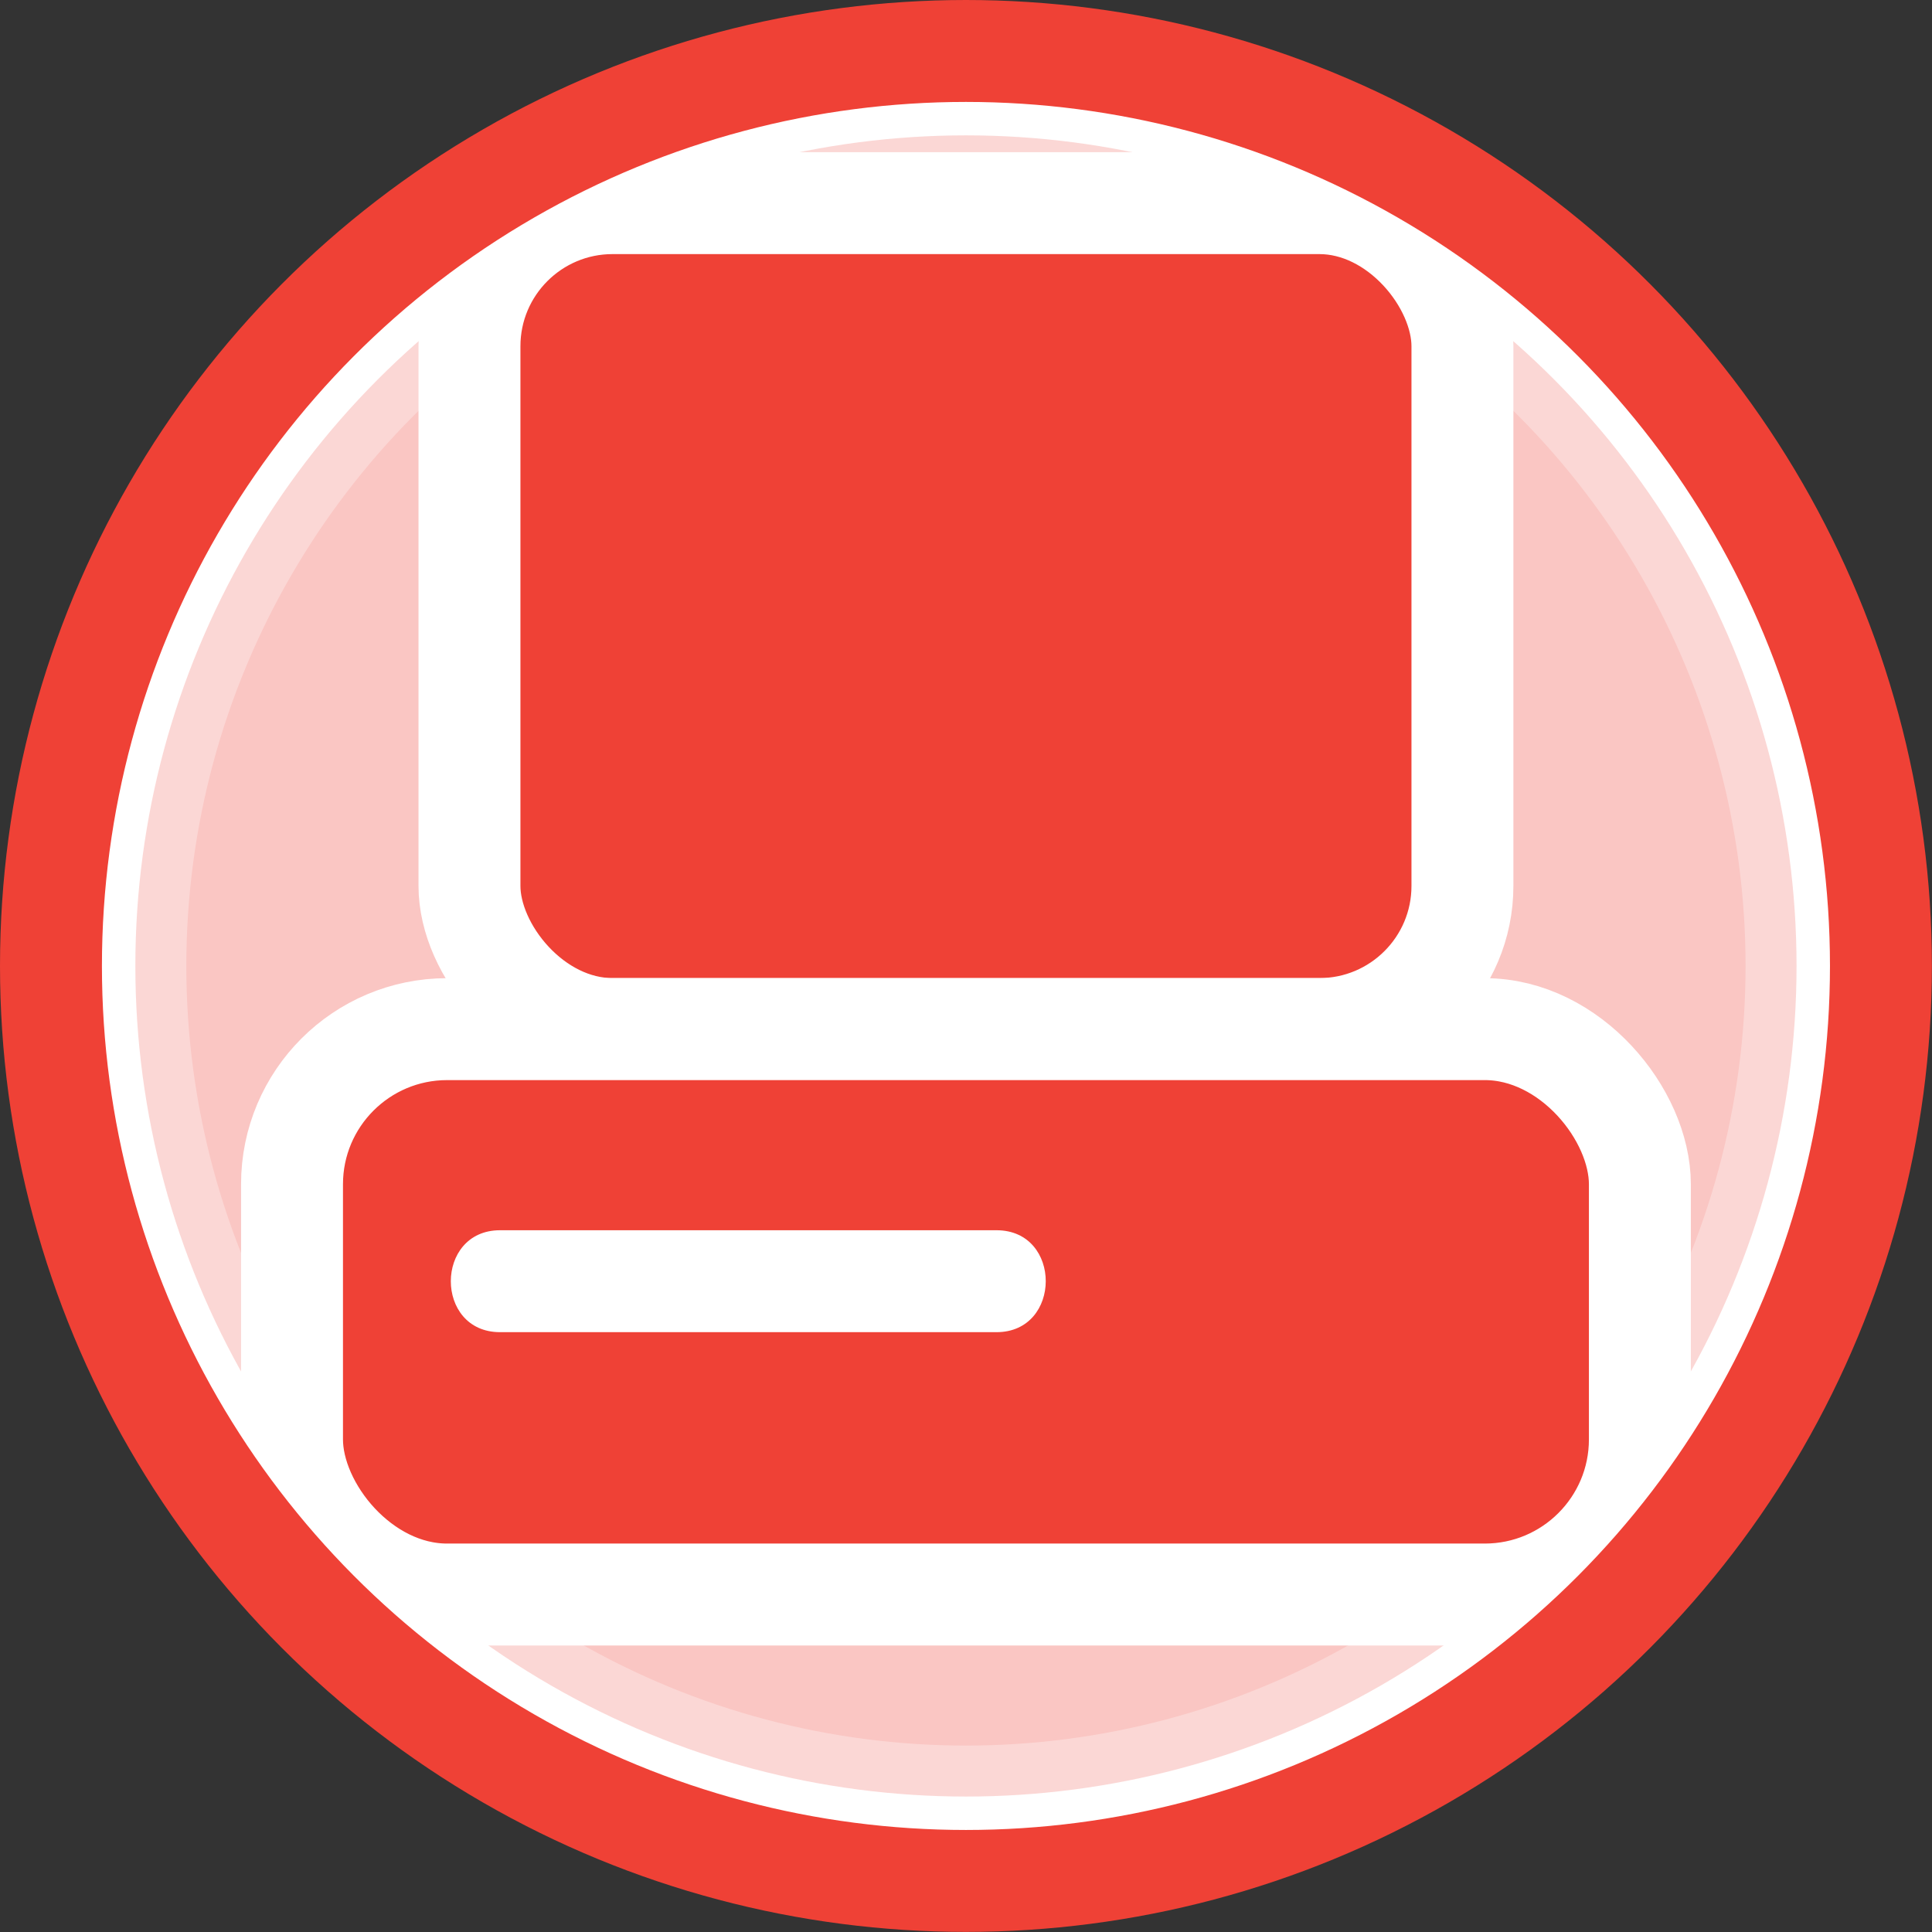
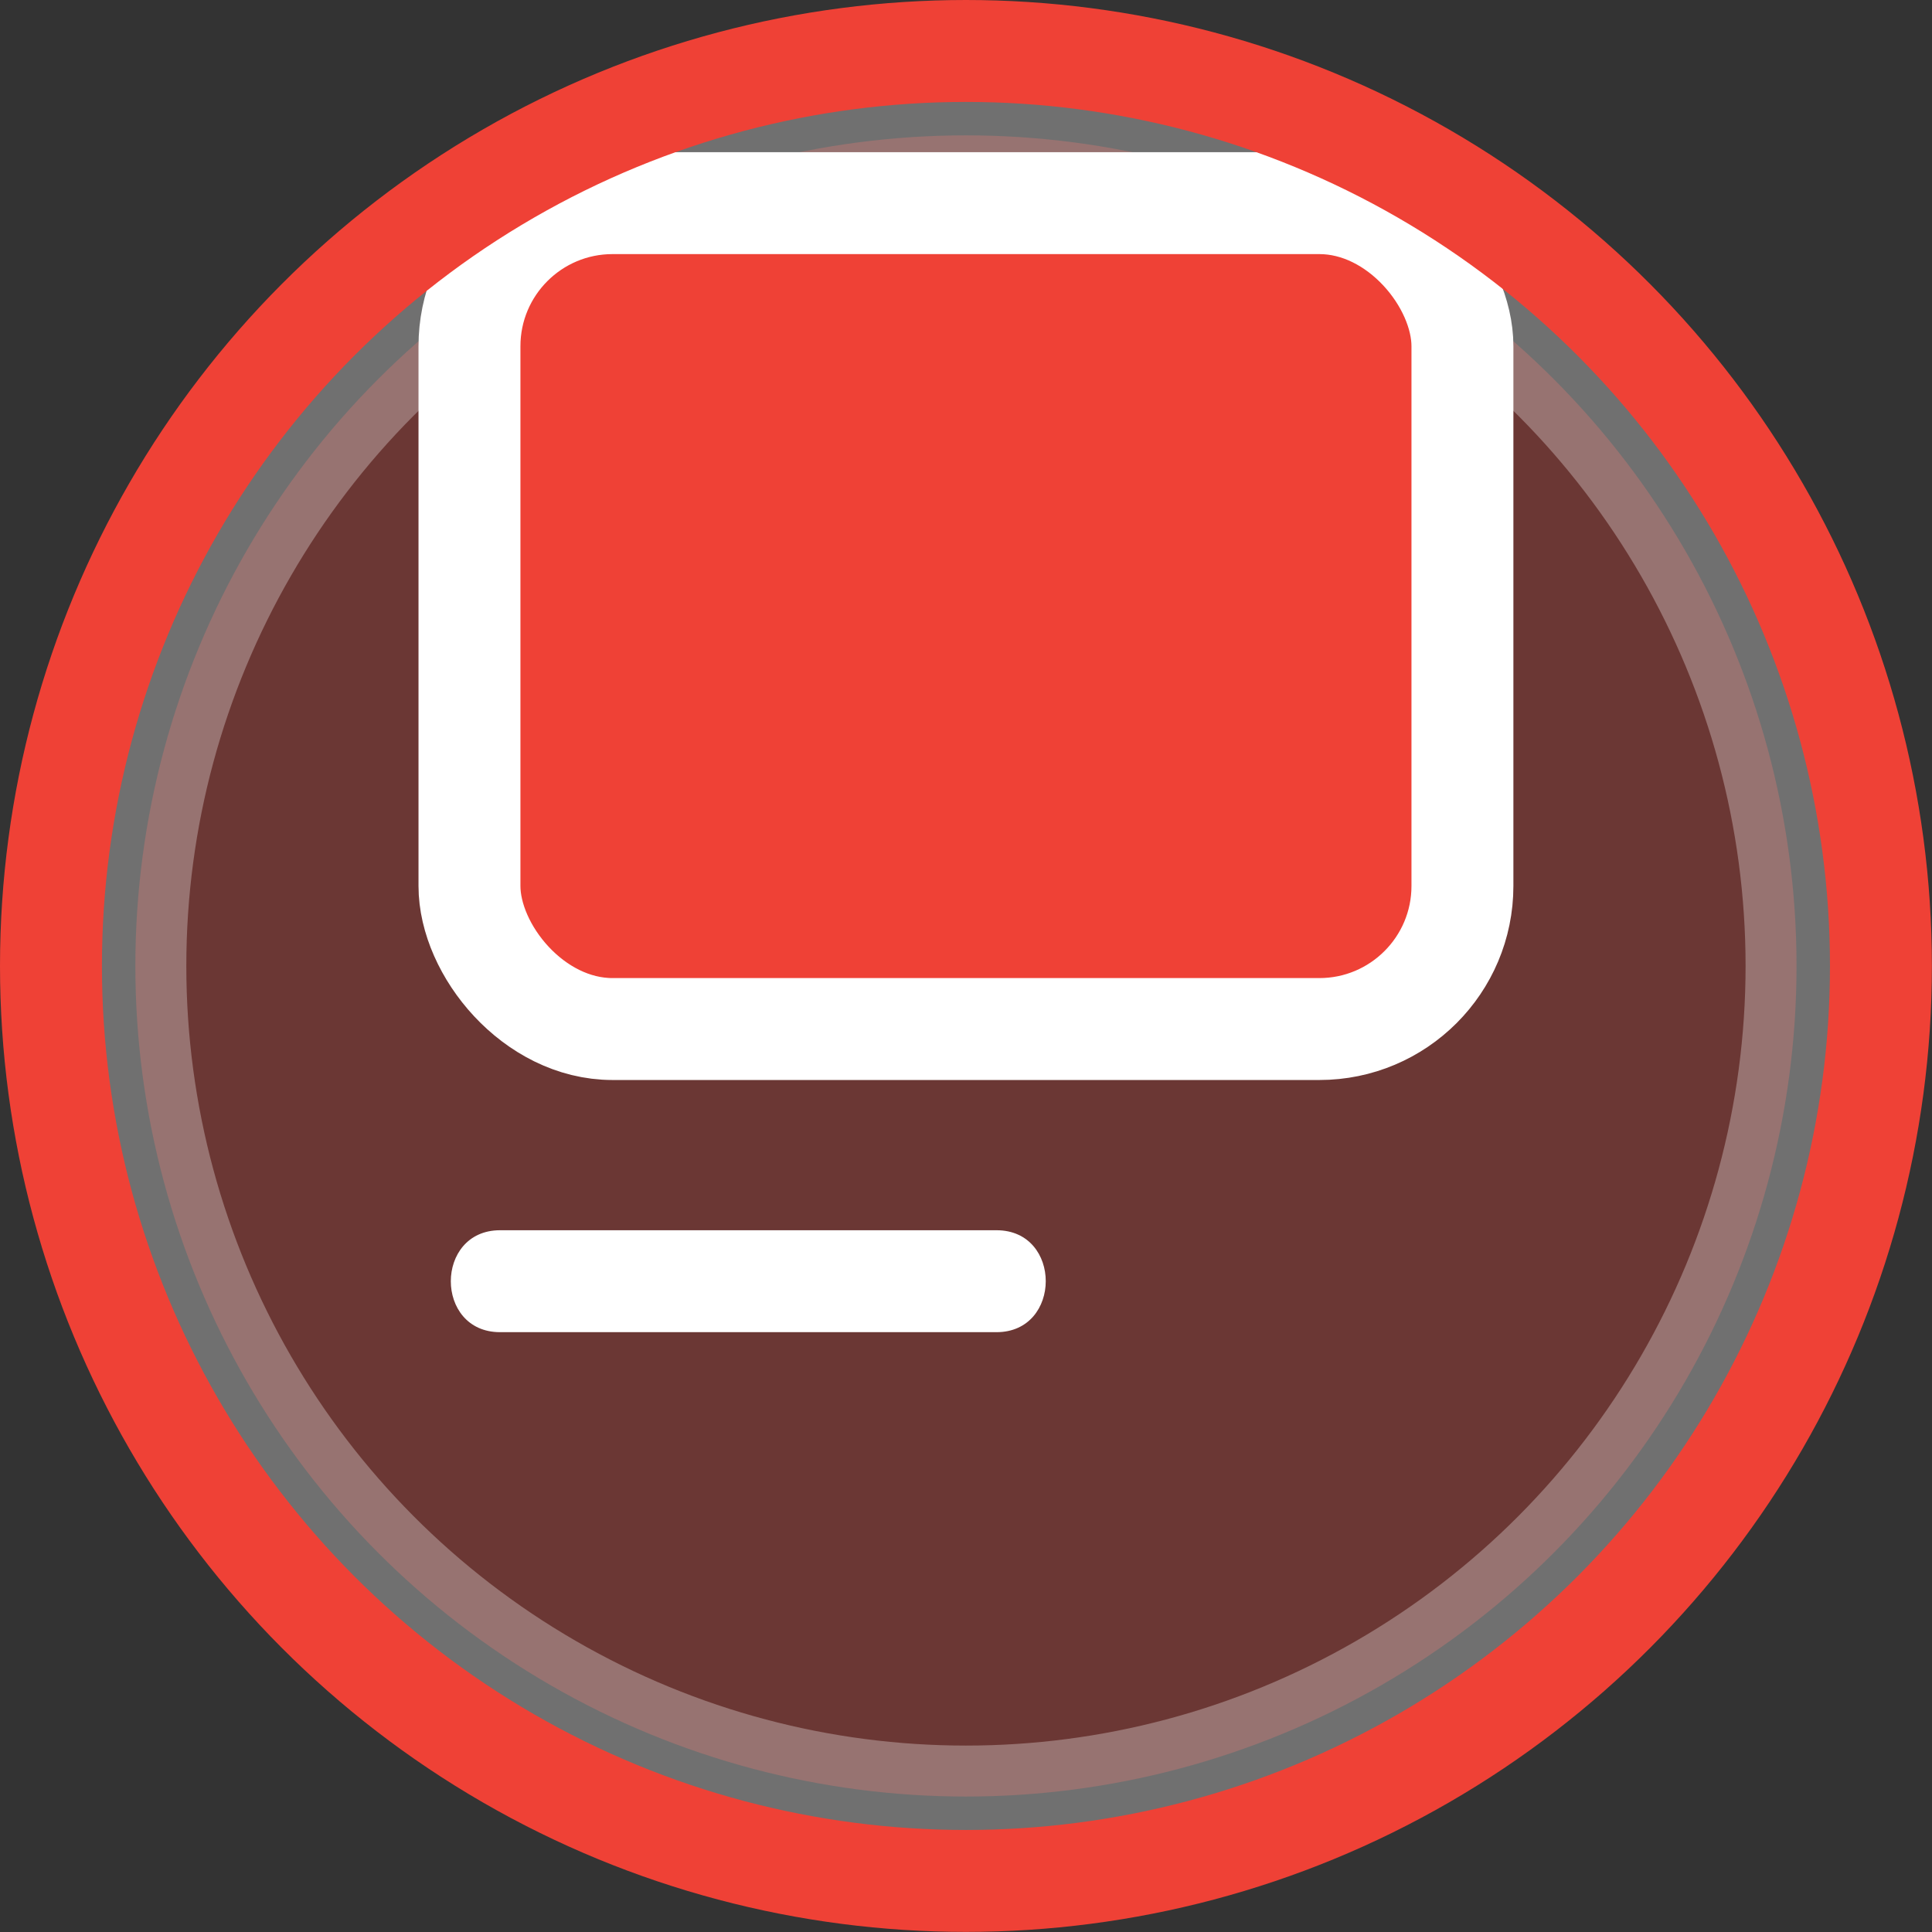
<svg xmlns="http://www.w3.org/2000/svg" viewBox="0 0 189.55 189.55">
  <rect x="0" y="0" width="189.55" height="189.55" fill="#333333" stroke="none" />
  <defs>
    <style>.cls-1{fill:#fff}.cls-2,.cls-3{fill:#ef4136;stroke:#fff}.cls-2,.cls-3,.cls-4{stroke-miterlimit:10;stroke-width:10px}.cls-2{opacity:.3}.cls-4{fill:none;stroke:#ef4136}</style>
  </defs>
  <title>Asset 4</title>
  <g id="Layer_2" data-name="Layer 2">
-     <circle class="cls-1" cx="94.77" cy="94.77" r="89.77" id="Bottom_Circle" data-name="Bottom Circle" />
    <g id="Inside_Contents_copy" data-name="Inside Contents copy">
      <circle class="cls-2" cx="94.77" cy="94.77" r="81.49" />
      <rect class="cls-3" x="46.06" y="19.93" width="97.42" height="81.03" rx="14.04" ry="14.04" />
-       <rect class="cls-3" x="28.65" y="100.97" width="132.24" height="55.47" rx="15.22" ry="15.22" />
      <path class="cls-1" d="M49.06 130.7h48.71c6.43 0 6.45-10 0-10H49.06c-6.43 0-6.45 10 0 10z" />
    </g>
    <circle class="cls-4" cx="94.77" cy="94.77" r="89.77" id="Outside_Circle_copy" data-name="Outside Circle copy" />
  </g>
</svg>